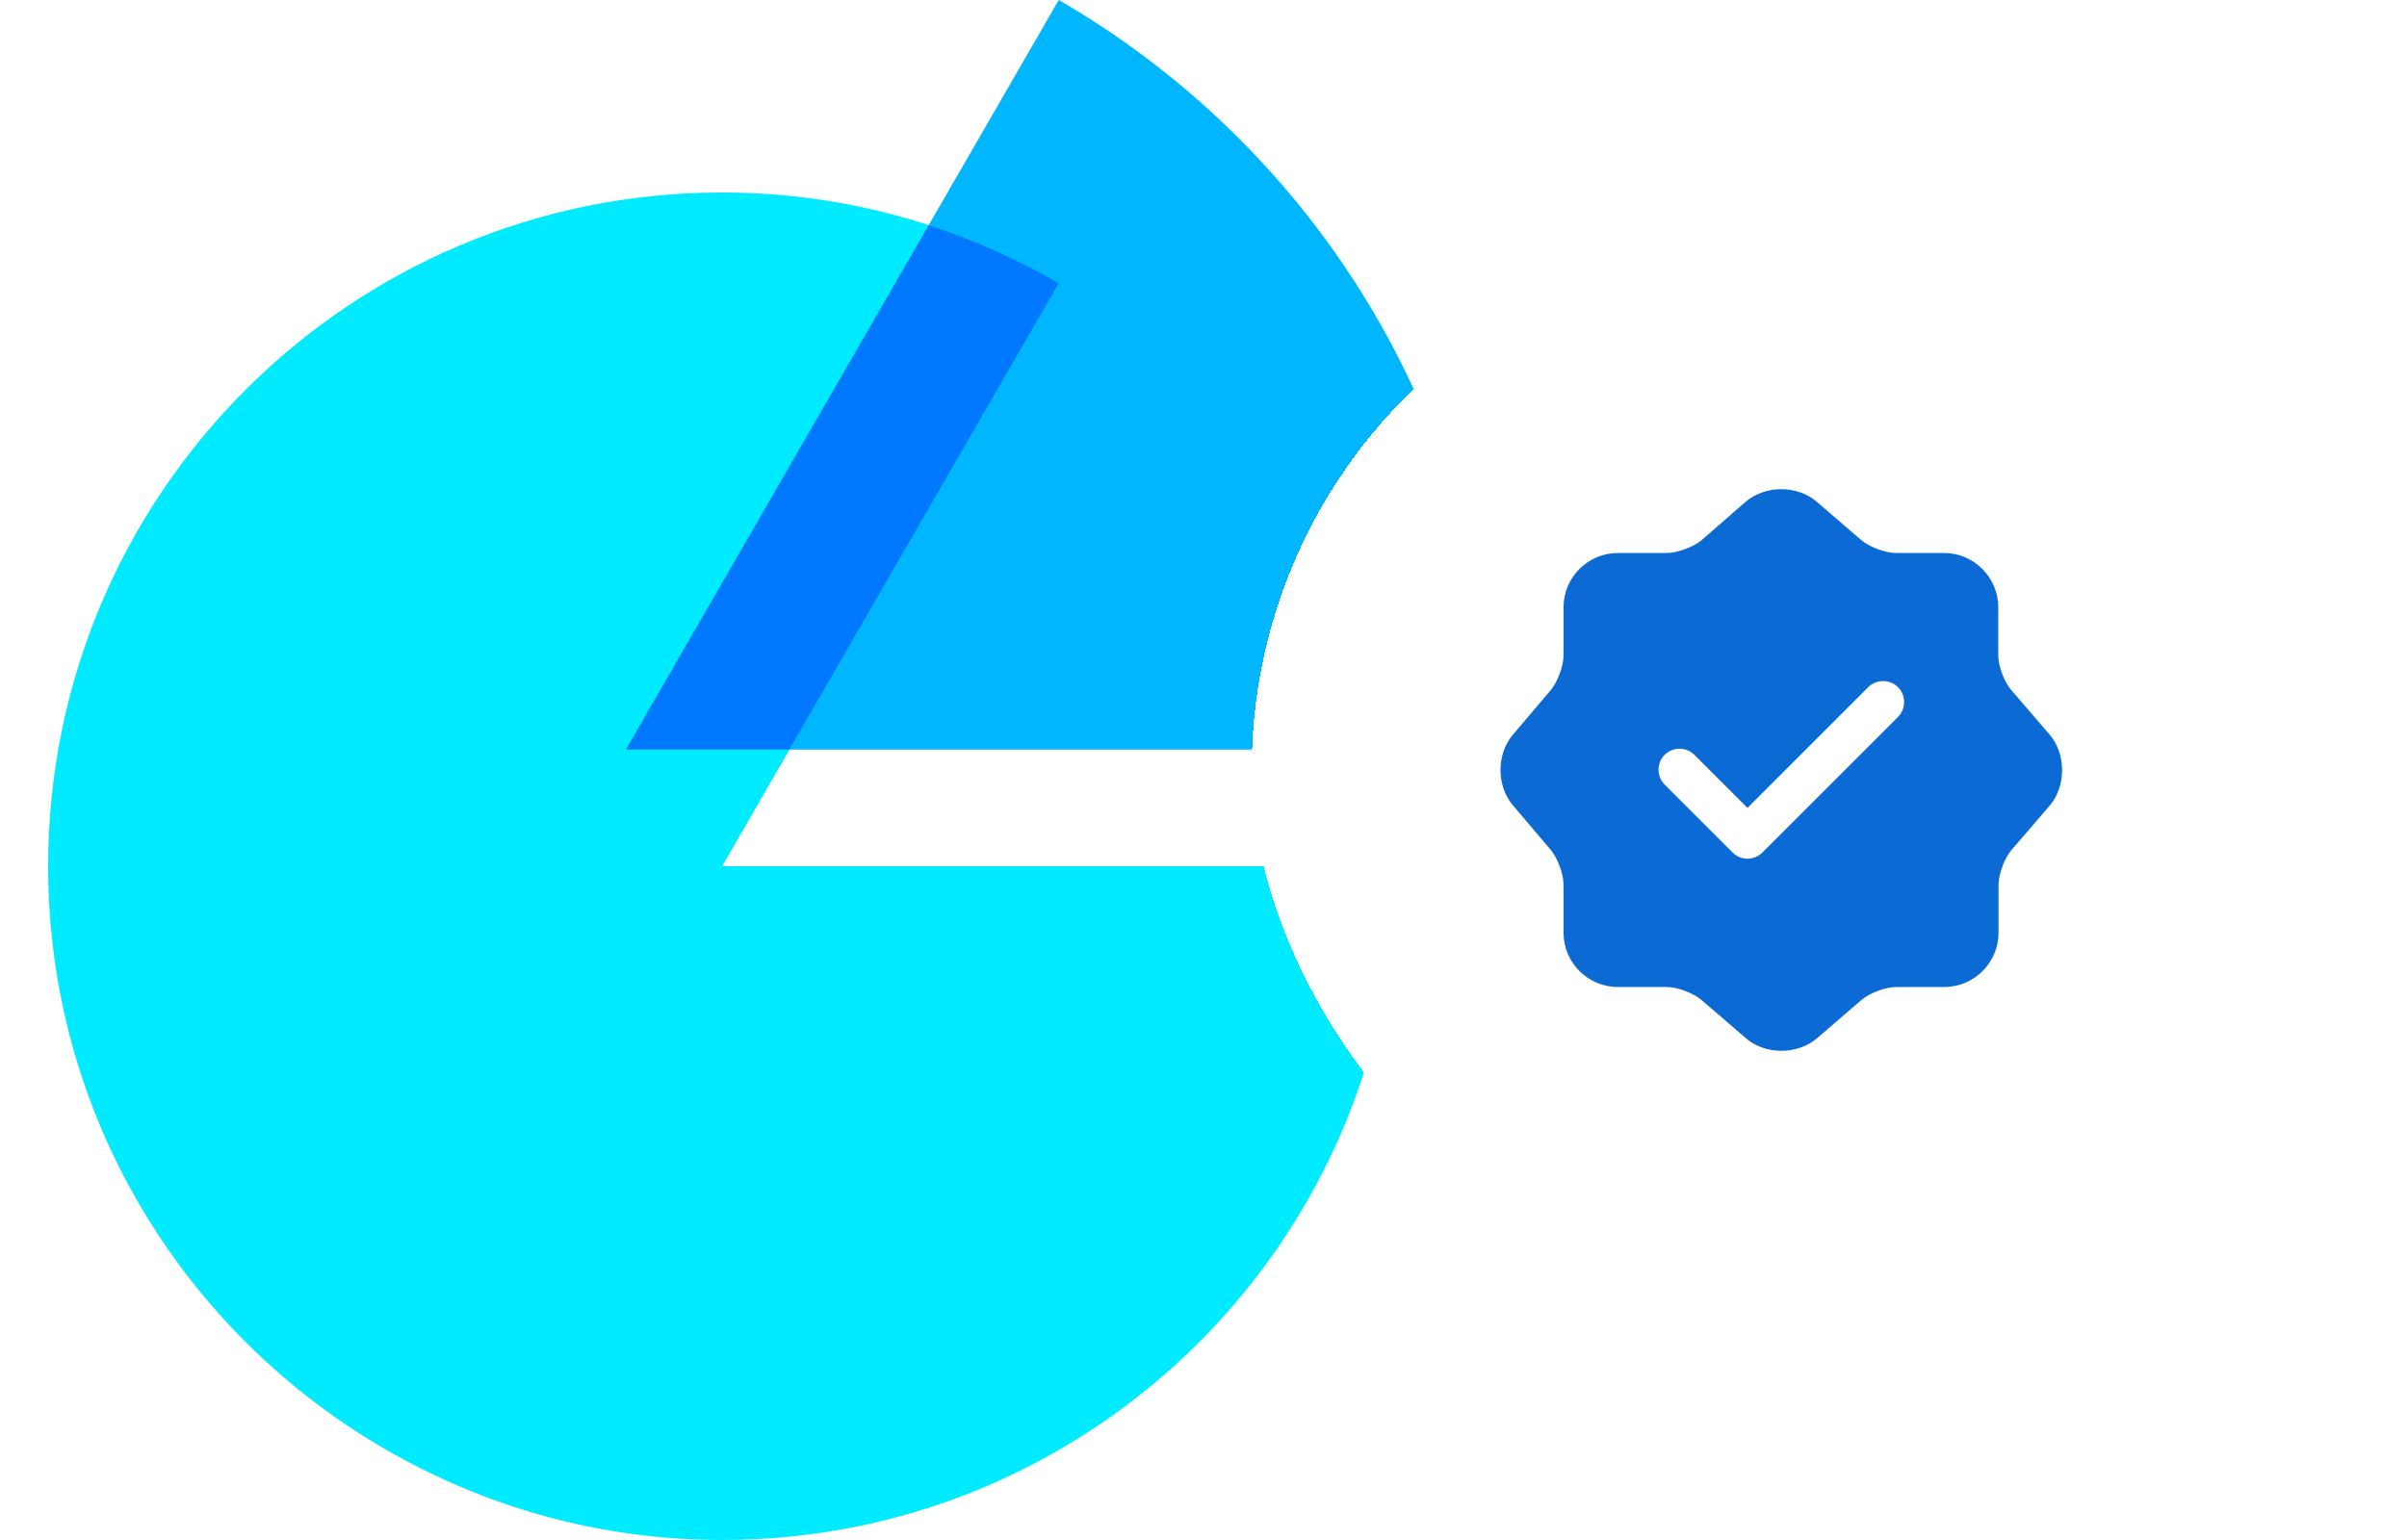
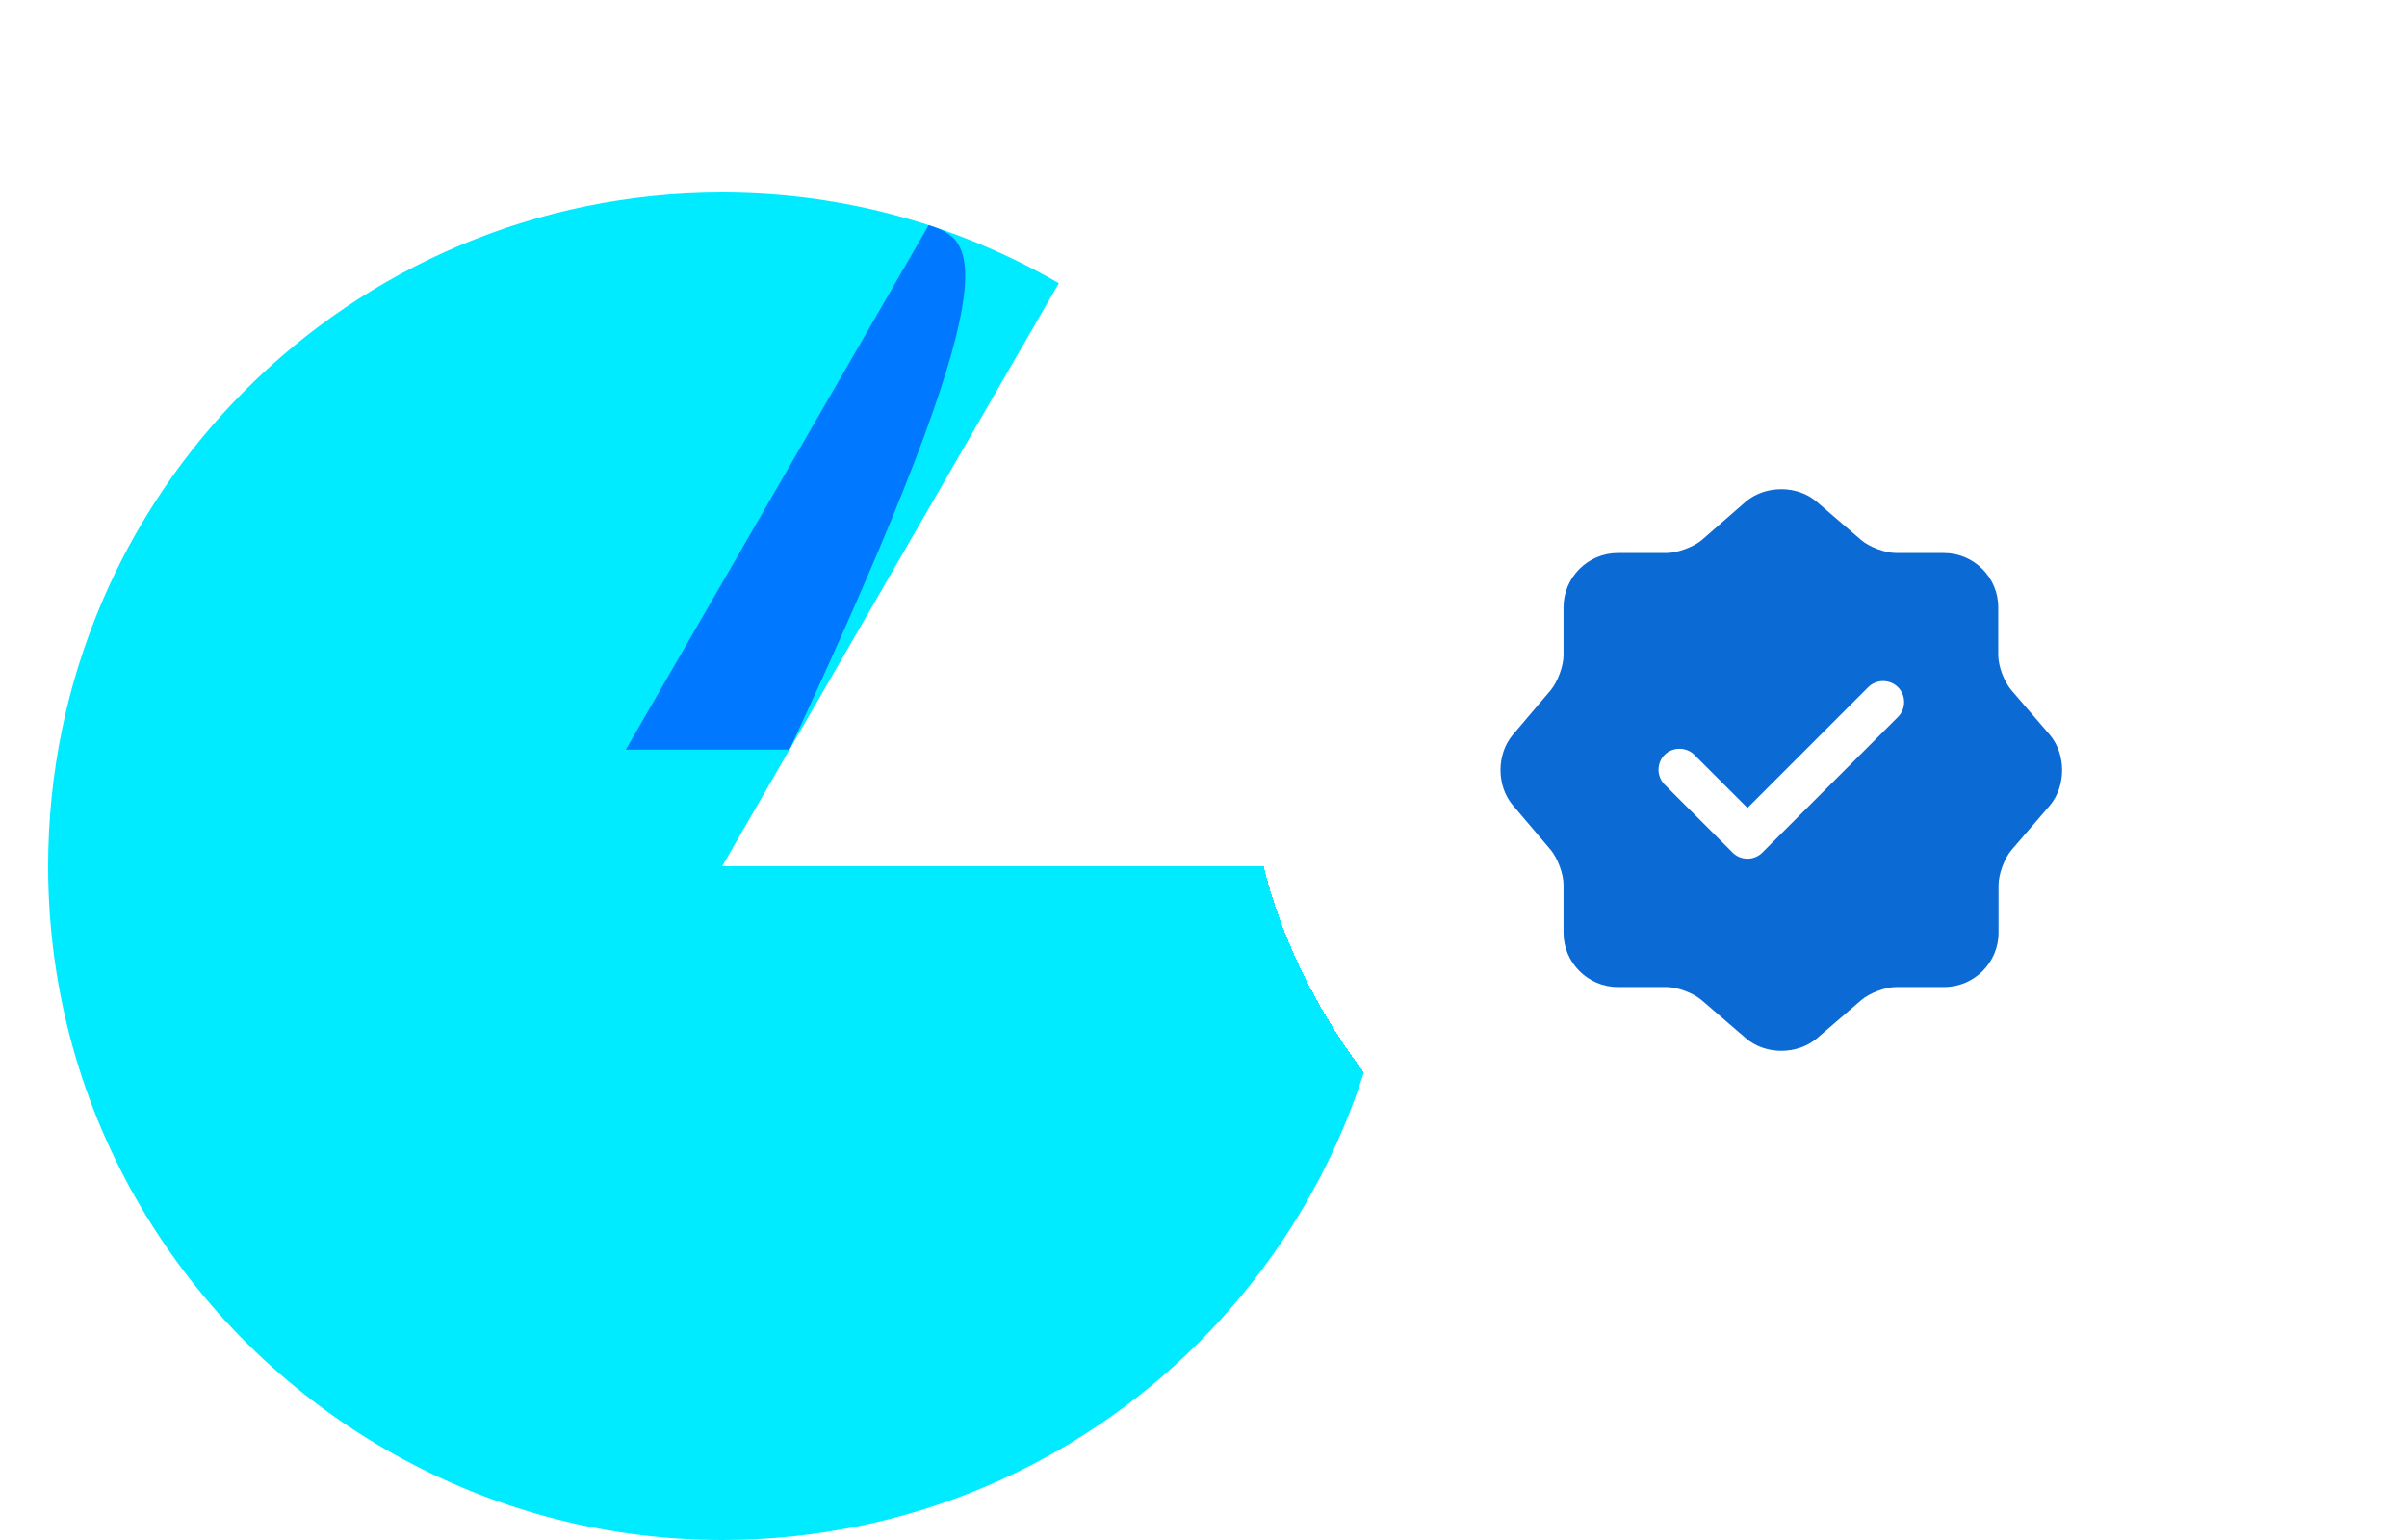
<svg xmlns="http://www.w3.org/2000/svg" width="50" height="32" viewBox="0 0 50 32" fill="none">
-   <path d="M21.993 0L13 15.576H31C31 8.915 27.372 3.113 21.993 0Z" fill="#00B6FF" />
  <path d="M15 18L21.995 5.885C19.935 4.693 17.551 4 15 4C7.268 4 1 10.268 1 18C1 23.181 3.822 27.694 8.005 30.115C10.065 31.307 12.449 32 15 32C22.732 32 29 25.732 29 18H15Z" fill="#00EBFF" />
-   <path d="M19.292 4.678L13 15.576H16.399L21.995 5.885C21.145 5.393 20.241 4.987 19.292 4.678Z" fill="#0078FF" />
+   <path d="M19.292 4.678L13 15.576H16.399C21.145 5.393 20.241 4.987 19.292 4.678Z" fill="#0078FF" />
  <g filter="url(#filter0_d_2265_864)">
    <rect x="26" y="5" width="22" height="22" rx="11" fill="white" shape-rendering="crispEdges" />
    <path d="M42.577 15.265L41.783 14.343C41.632 14.168 41.509 13.842 41.509 13.608V12.617C41.509 11.998 41.002 11.491 40.383 11.491H39.392C39.164 11.491 38.831 11.368 38.657 11.217L37.735 10.423C37.332 10.079 36.673 10.079 36.265 10.423L35.349 11.223C35.174 11.368 34.842 11.491 34.614 11.491H33.605C32.986 11.491 32.479 11.998 32.479 12.617V13.614C32.479 13.842 32.356 14.168 32.211 14.343L31.423 15.271C31.085 15.673 31.085 16.327 31.423 16.729L32.211 17.657C32.356 17.832 32.479 18.158 32.479 18.386V19.383C32.479 20.002 32.986 20.509 33.605 20.509H34.614C34.842 20.509 35.174 20.632 35.349 20.783L36.271 21.577C36.673 21.921 37.332 21.921 37.741 21.577L38.662 20.783C38.837 20.632 39.164 20.509 39.397 20.509H40.389C41.007 20.509 41.515 20.002 41.515 19.383V18.392C41.515 18.164 41.637 17.832 41.789 17.657L42.582 16.735C42.921 16.332 42.921 15.668 42.577 15.265ZM39.426 14.898L36.609 17.715C36.527 17.797 36.416 17.843 36.3 17.843C36.183 17.843 36.072 17.797 35.991 17.715L34.579 16.303C34.41 16.134 34.41 15.854 34.579 15.685C34.748 15.516 35.028 15.516 35.197 15.685L36.3 16.788L38.808 14.279C38.977 14.11 39.257 14.11 39.426 14.279C39.596 14.448 39.596 14.728 39.426 14.898Z" fill="#0C6AD5" />
  </g>
  <defs>
    <filter id="filter0_d_2265_864" x="24" y="3" width="26" height="26" filterUnits="userSpaceOnUse" color-interpolation-filters="sRGB">
      <feFlood flood-opacity="0" result="BackgroundImageFix" />
      <feColorMatrix in="SourceAlpha" type="matrix" values="0 0 0 0 0 0 0 0 0 0 0 0 0 0 0 0 0 0 127 0" result="hardAlpha" />
      <feOffset />
      <feGaussianBlur stdDeviation="1" />
      <feComposite in2="hardAlpha" operator="out" />
      <feColorMatrix type="matrix" values="0 0 0 0 0 0 0 0 0 0 0 0 0 0 0 0 0 0 0.25 0" />
      <feBlend mode="normal" in2="BackgroundImageFix" result="effect1_dropShadow_2265_864" />
      <feBlend mode="normal" in="SourceGraphic" in2="effect1_dropShadow_2265_864" result="shape" />
    </filter>
  </defs>
</svg>